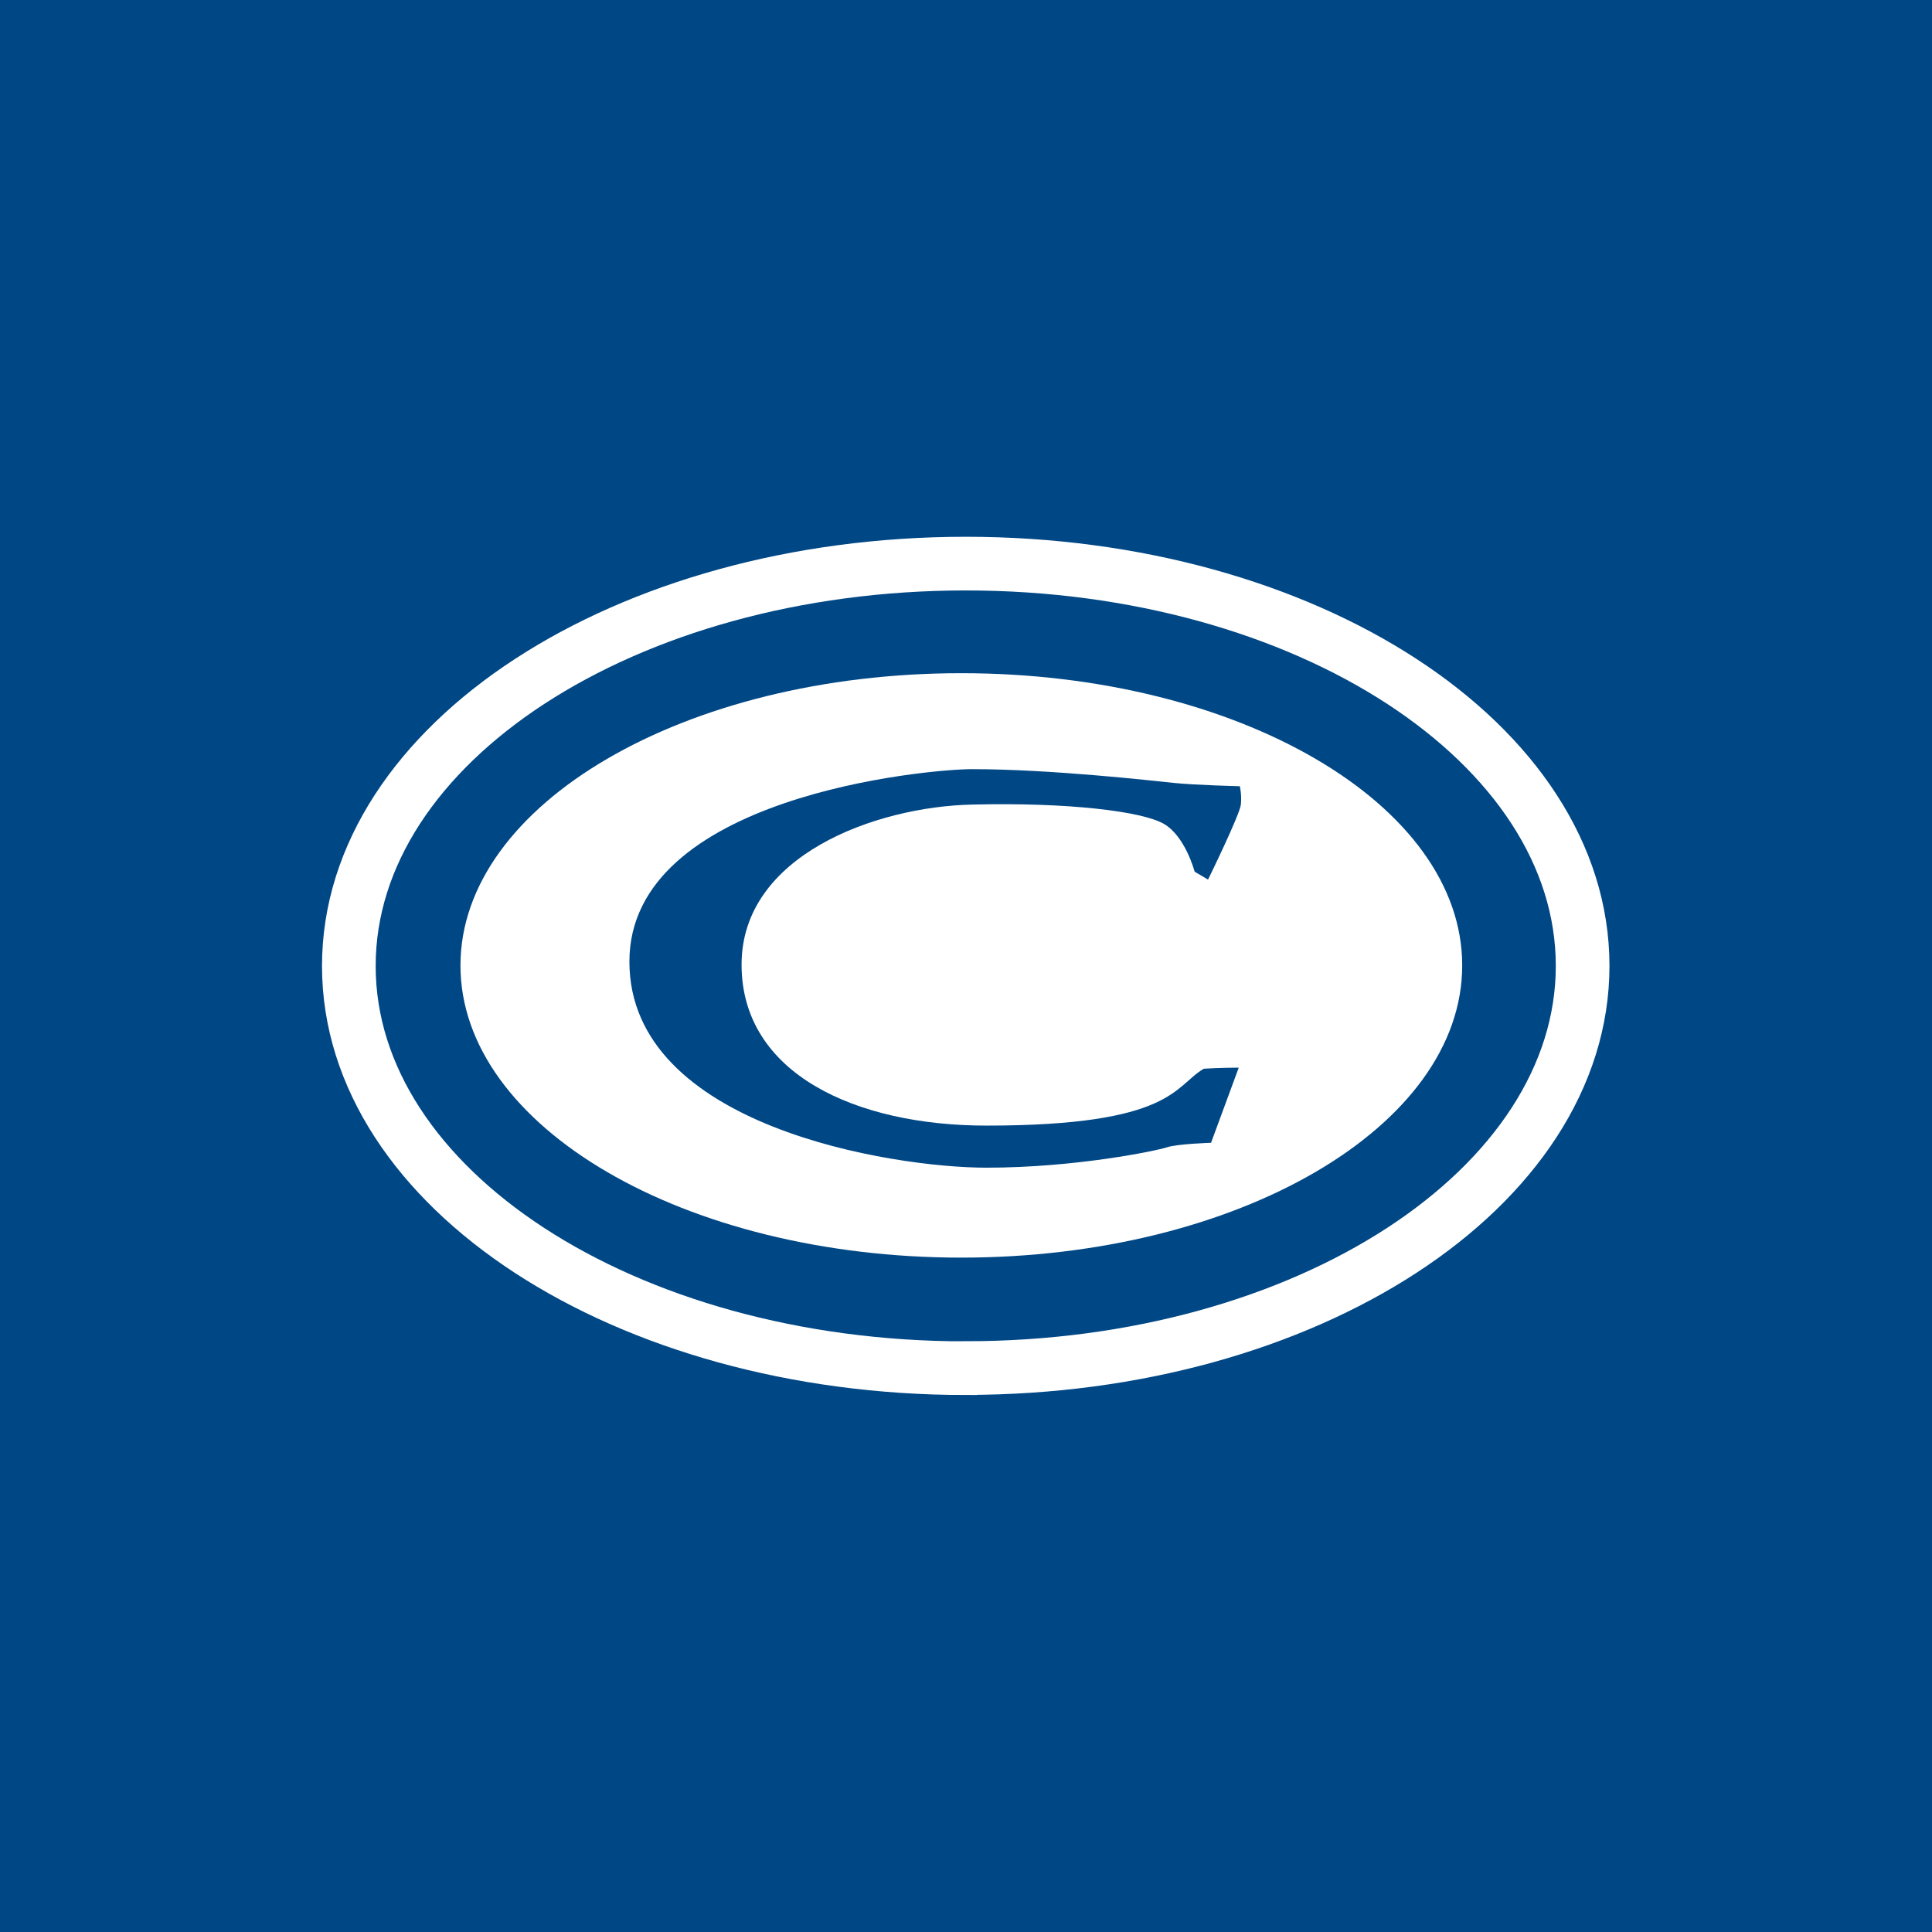
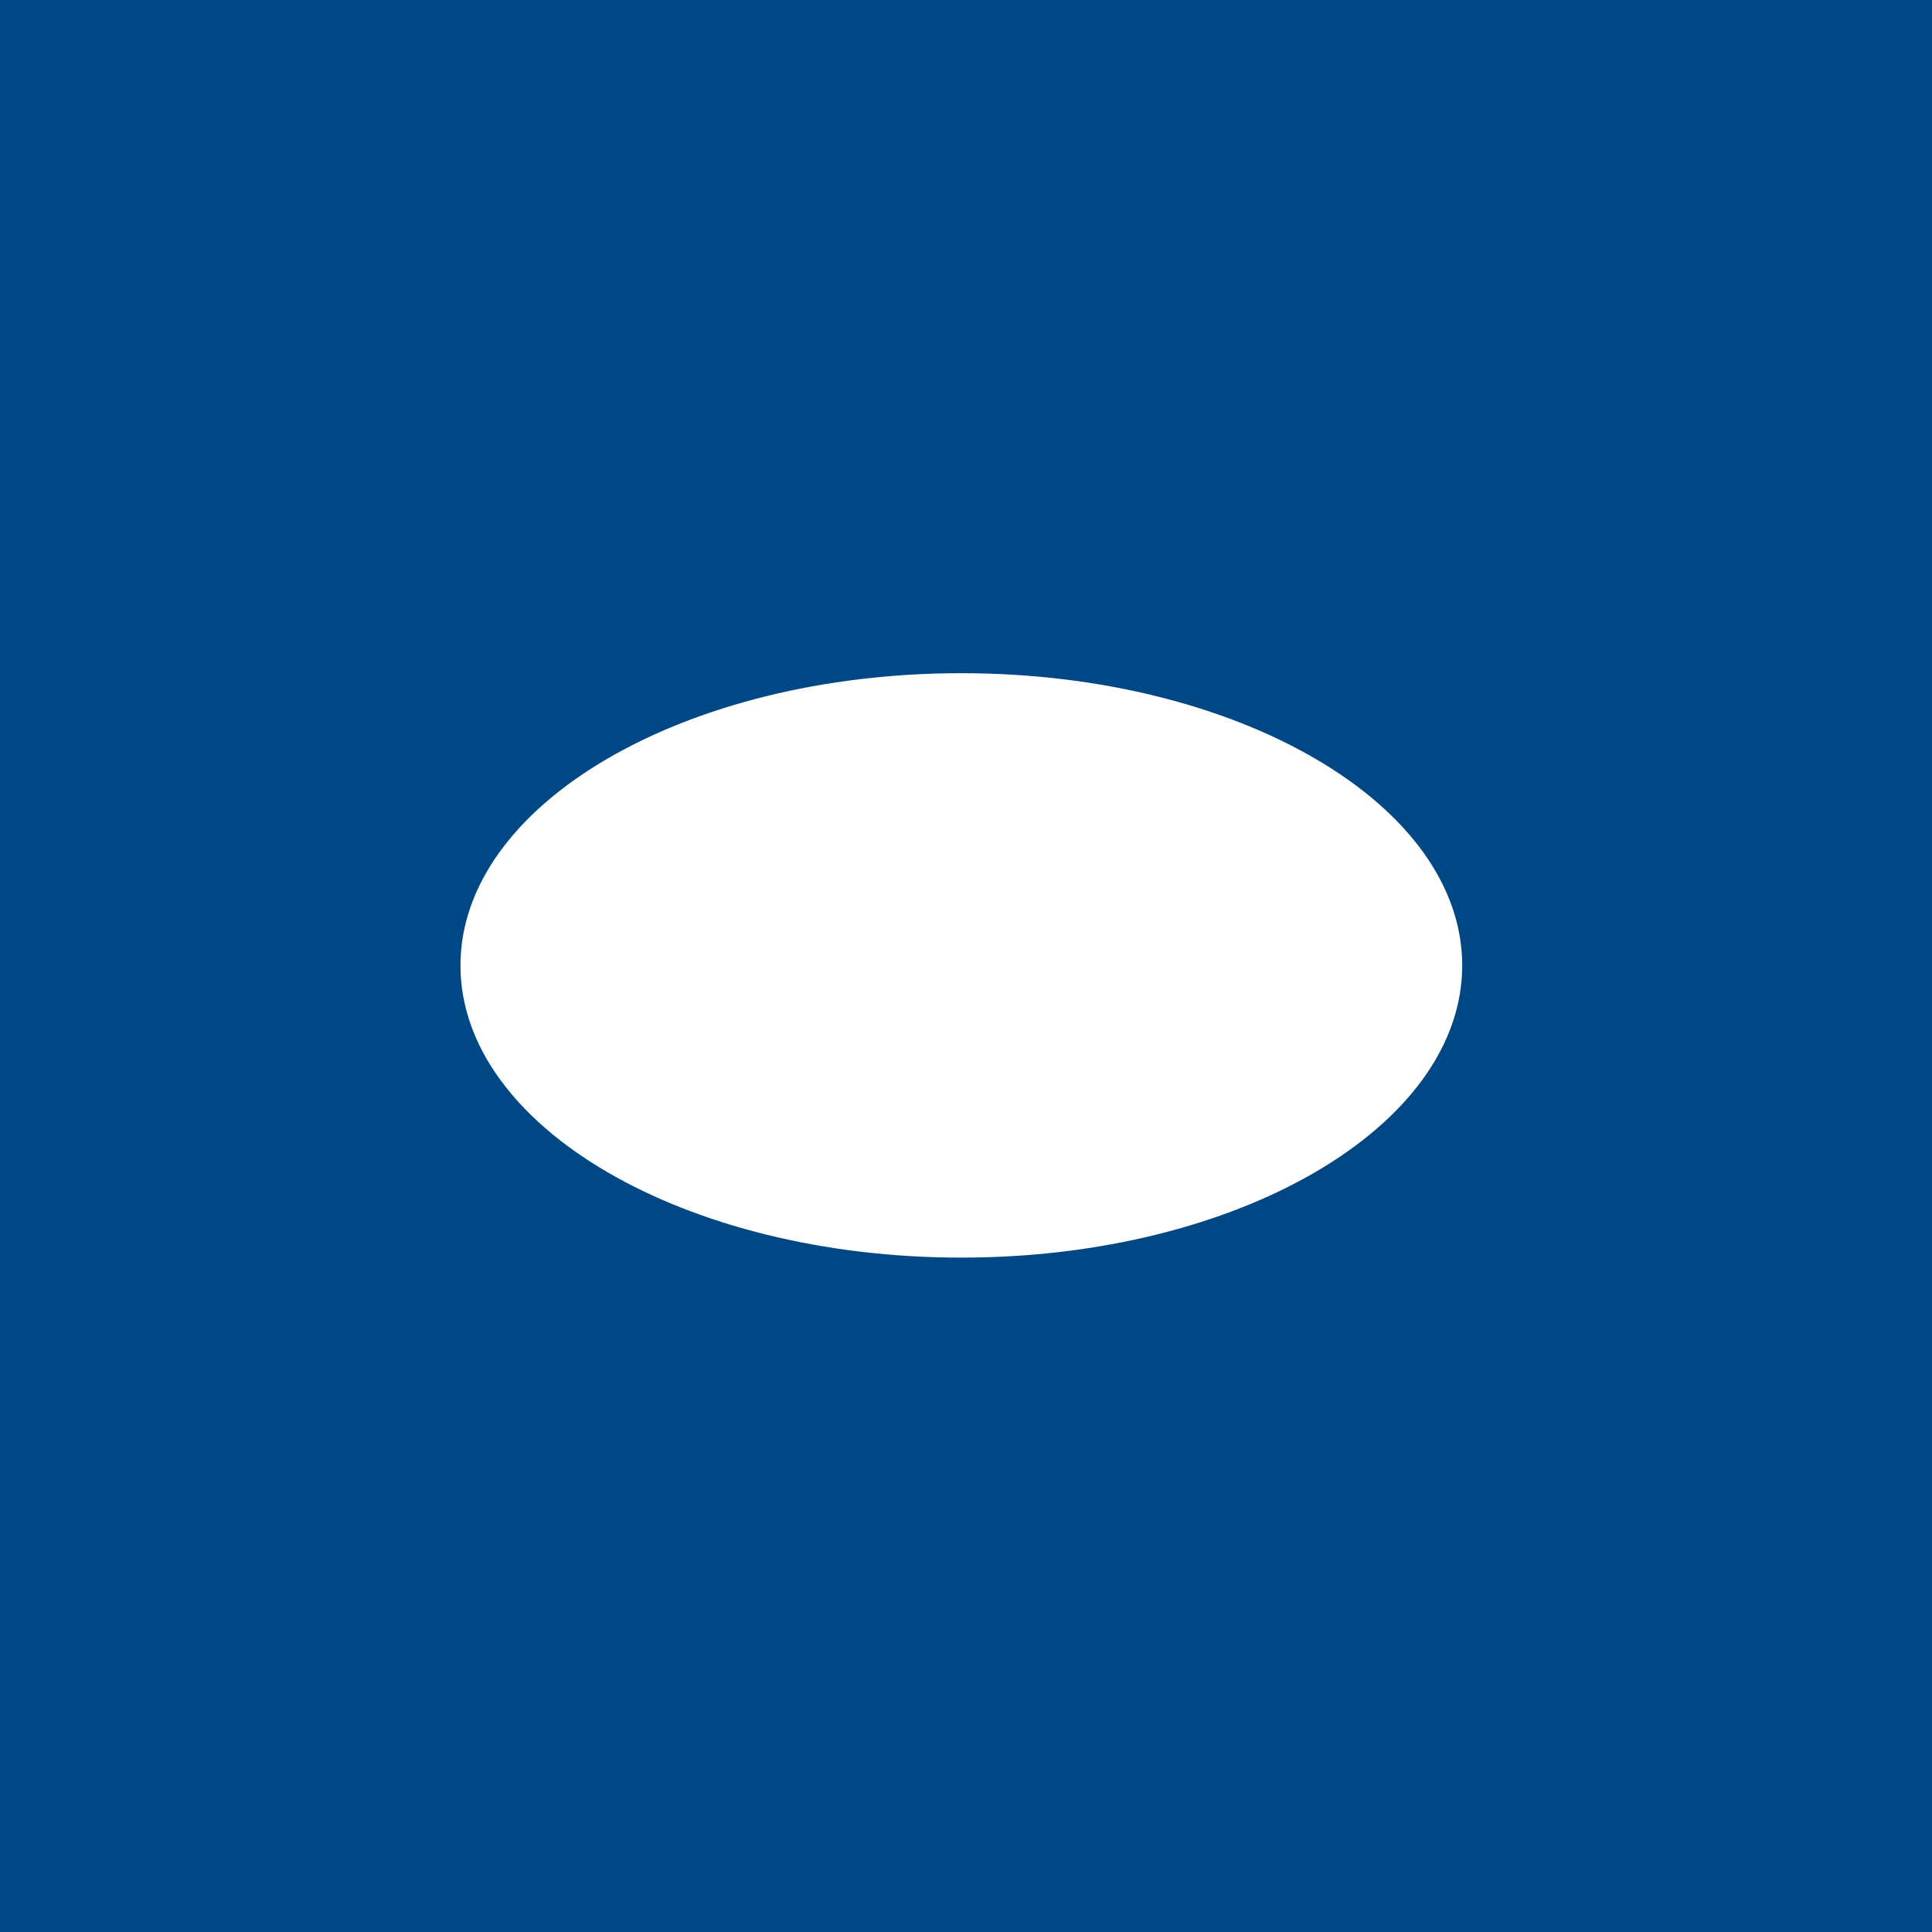
<svg xmlns="http://www.w3.org/2000/svg" width="18" height="18" fill="none">
  <path fill="#004785" d="M0 0h18v18H0z" />
-   <path stroke="#fff" stroke-width=".5" d="M8.998 12.746c3.174 0 5.747-1.678 5.747-3.747s-2.573-3.748-5.747-3.748S3.25 6.93 3.25 9s2.573 3.747 5.747 3.747z" />
  <path fill="#fff" d="M8.956 11.717c2.578 0 4.667-1.22 4.667-2.722 0-1.504-2.09-2.723-4.667-2.723S4.29 7.492 4.29 8.995s2.09 2.722 4.667 2.722z" />
-   <path fill="#004785" d="m11.255 8.195-.125-.074s-.086-.329-.286-.445c-.201-.117-.89-.202-1.788-.18-.898.02-2.147.473-2.147 1.491s1.067 1.5 2.281 1.5c1.74 0 1.75-.371 2.026-.53.144-.01.325-.01.325-.01l-.258.7s-.315.01-.41.042c-.096.032-.851.19-1.683.19-.87 0-3.326-.381-3.326-1.92s2.772-1.793 3.192-1.793c.73 0 1.676.107 1.877.128.2.021.618.031.618.031s.019.075.01.17c-.01.096-.306.7-.306.7" />
</svg>